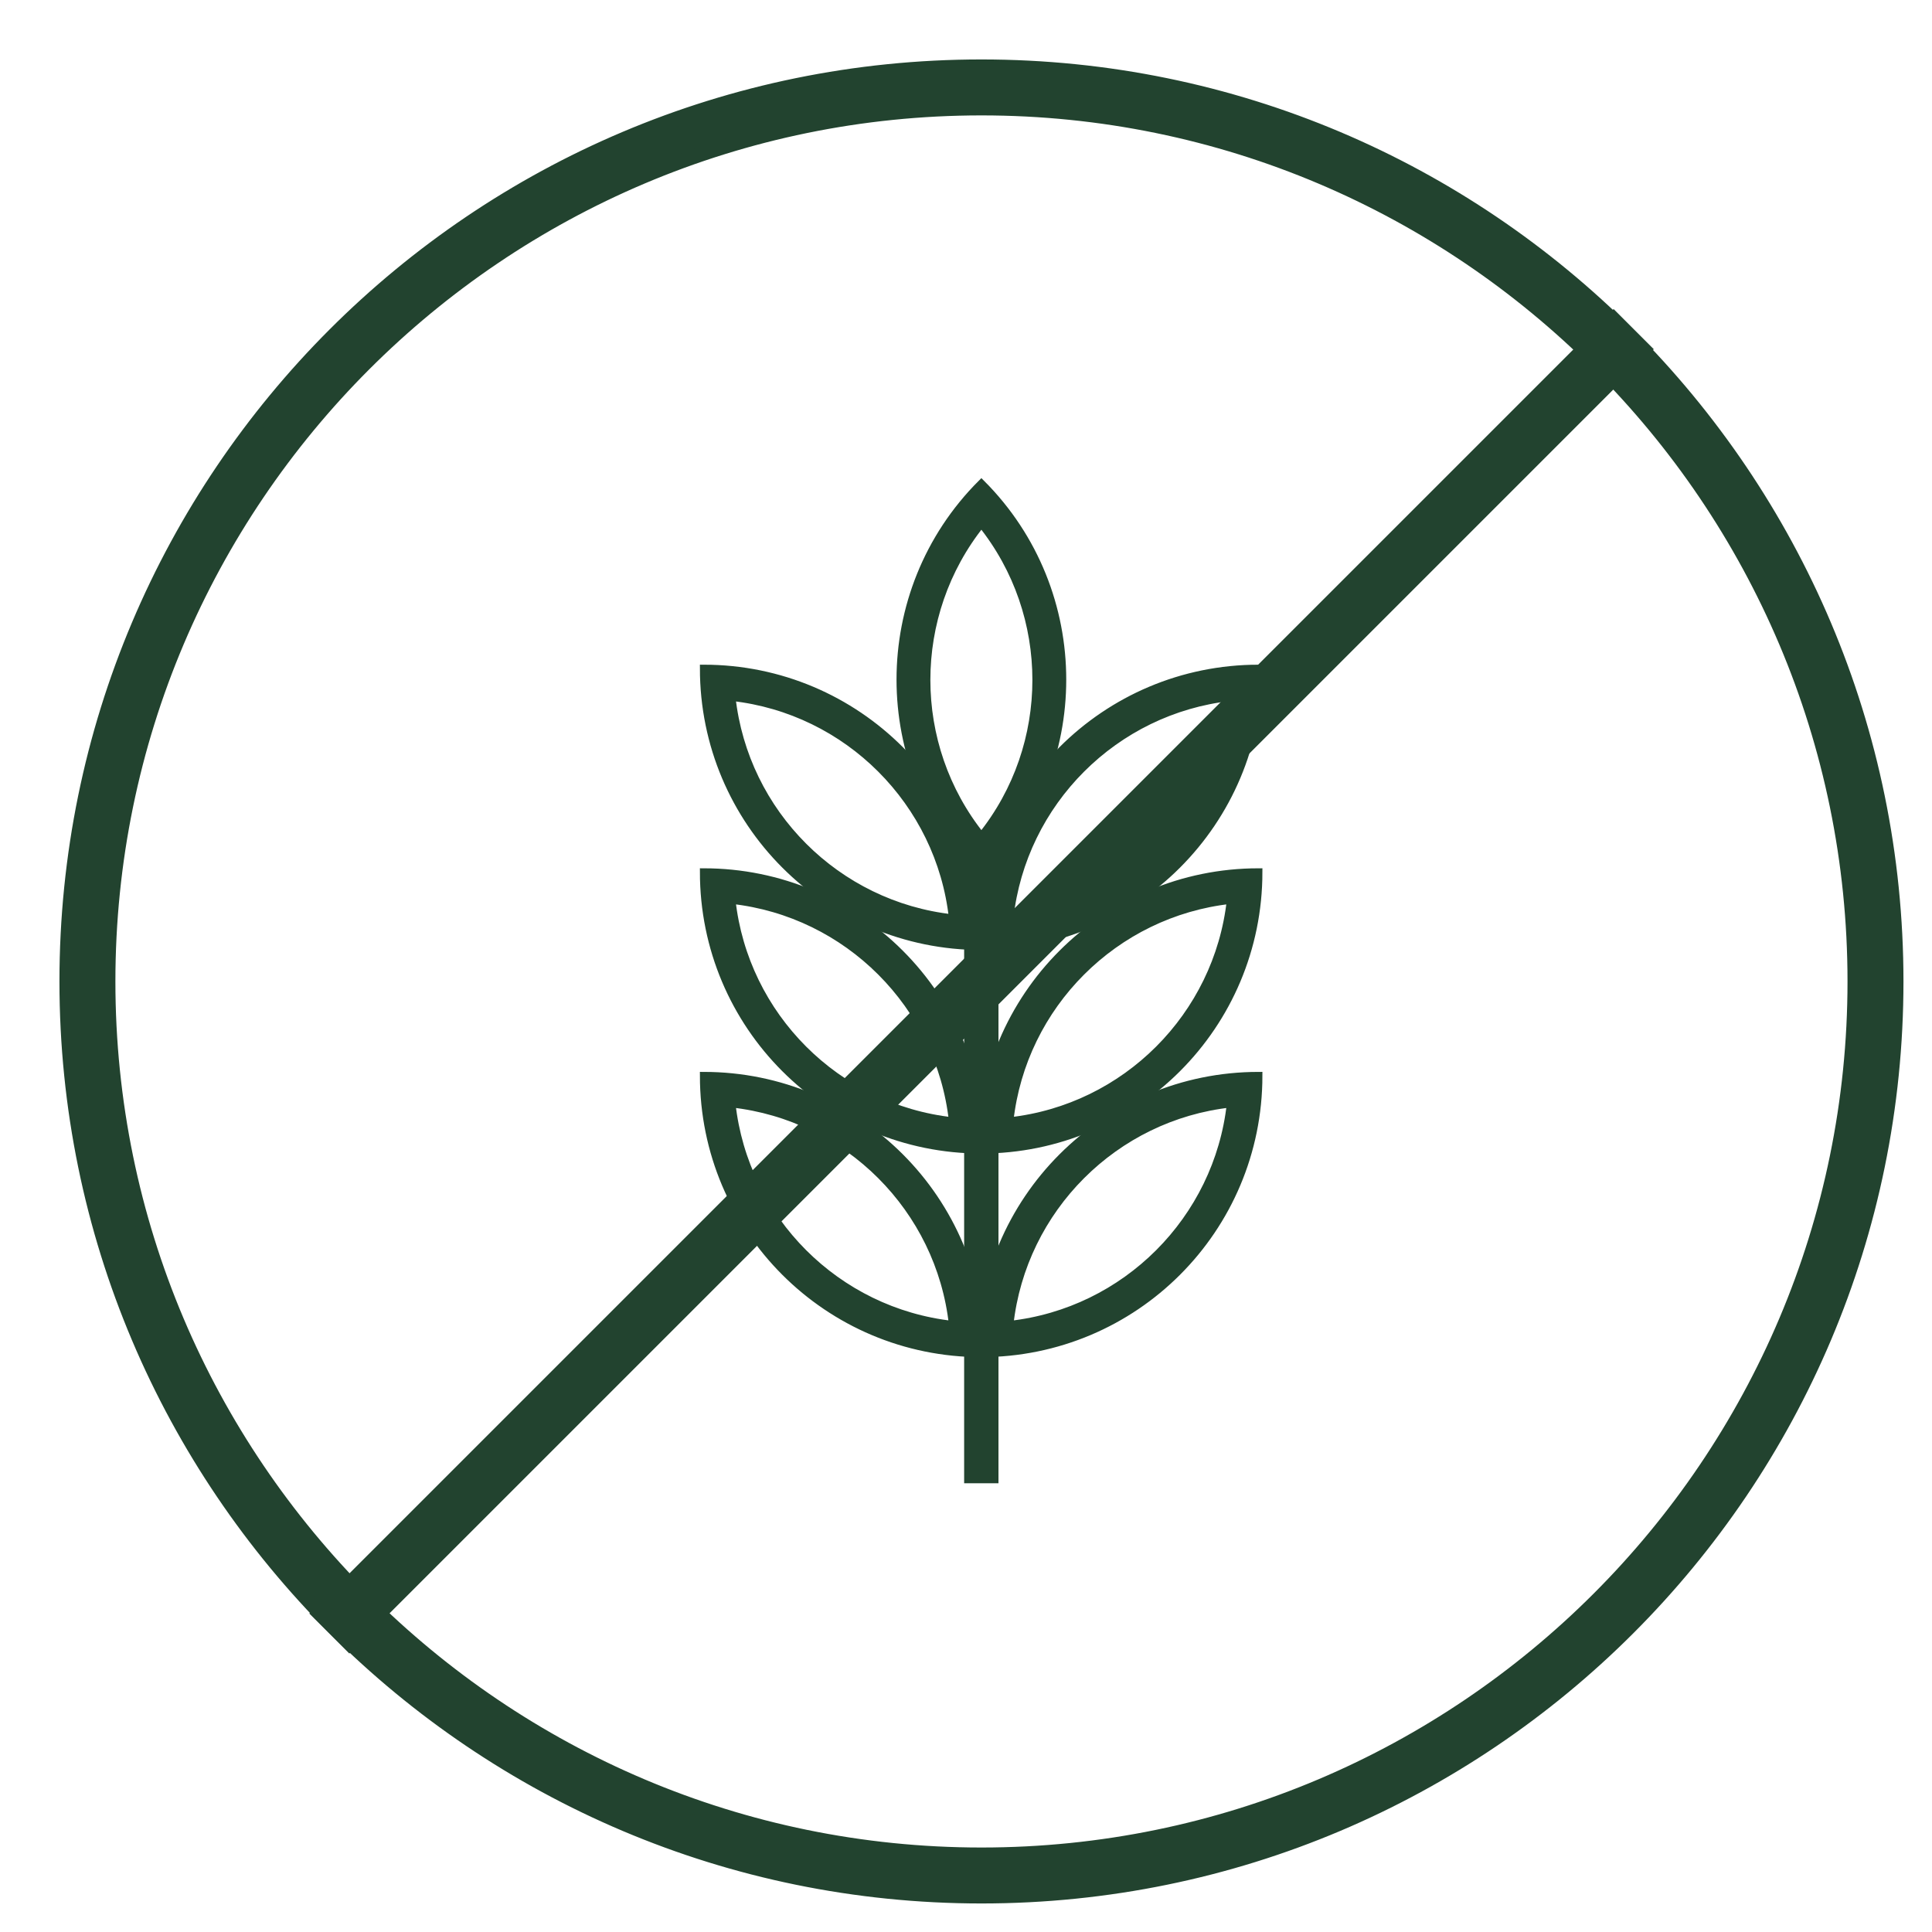
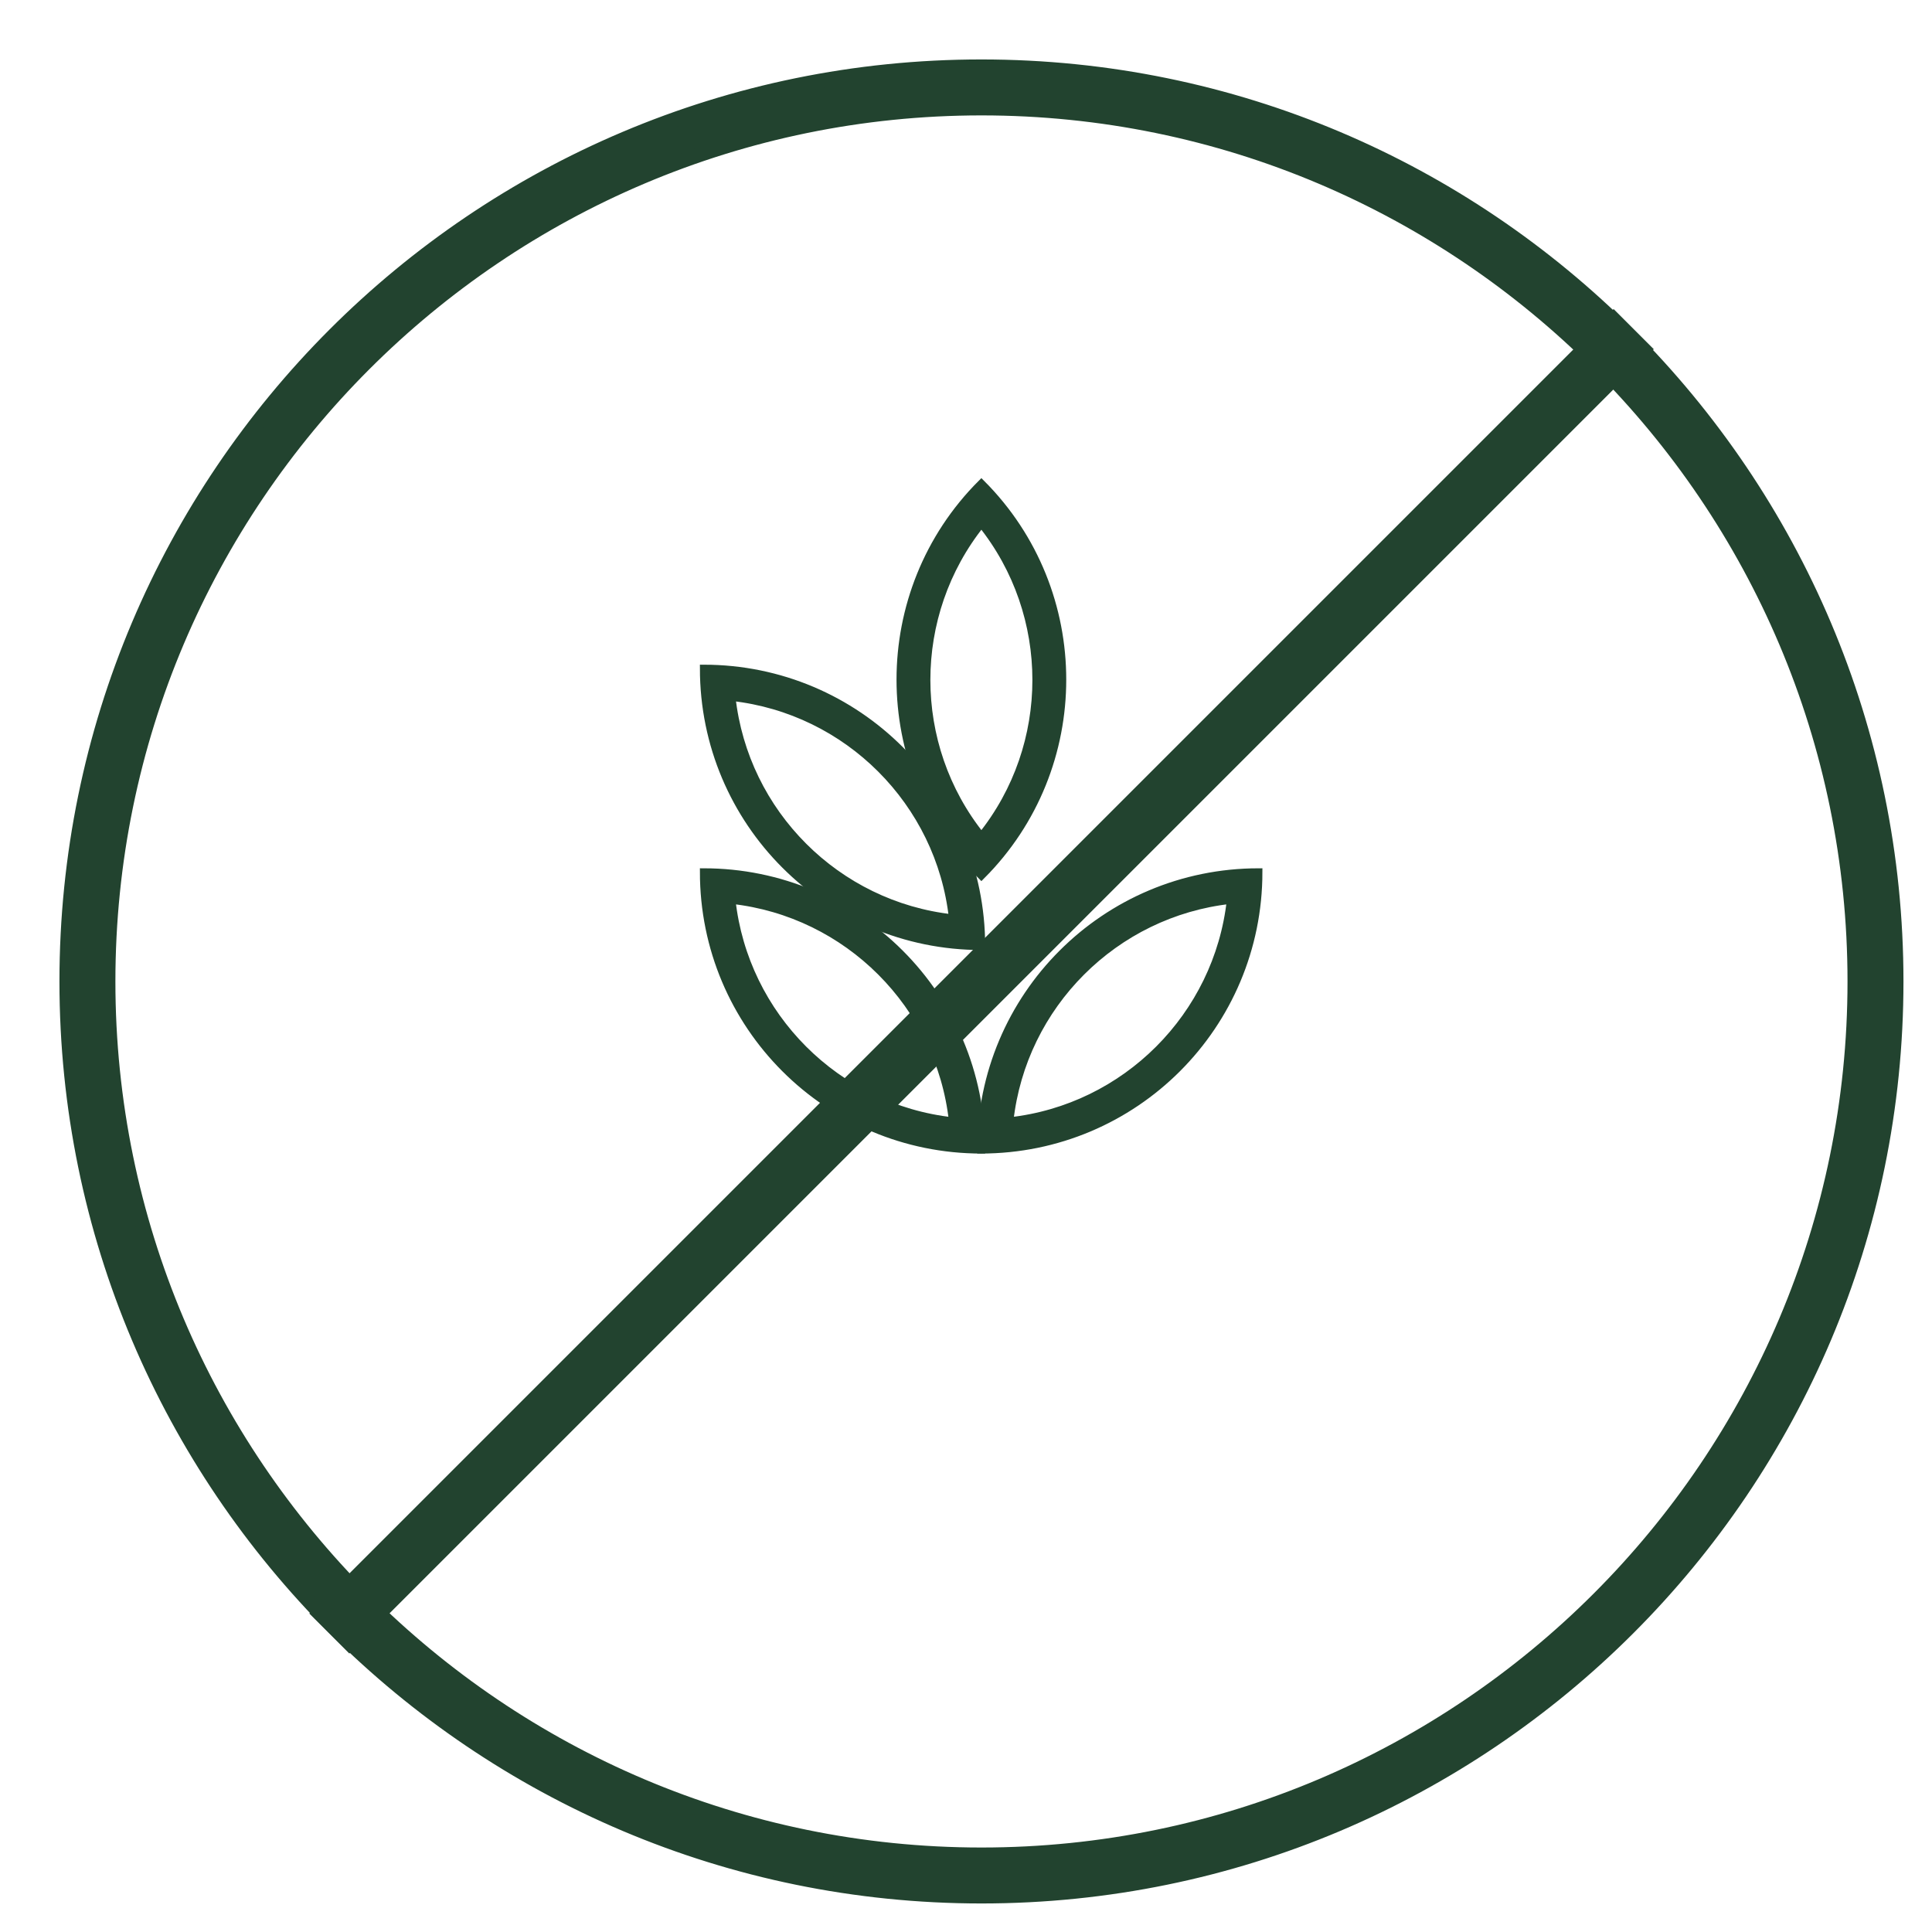
<svg xmlns="http://www.w3.org/2000/svg" fill="none" viewBox="0 0 26 26" height="26" width="26">
-   <path stroke-width="0.1" stroke="#22432F" fill="#22432F" d="M9.848 14.854C11.407 15.026 12.648 16.267 12.82 17.826C11.261 17.654 10.02 16.413 9.848 14.854ZM9.469 14.475C9.469 16.543 11.14 18.214 13.208 18.214C13.208 16.146 11.537 14.475 9.469 14.475Z" />
-   <path stroke-width="0.1" stroke="#22432F" fill="#22432F" d="M16.56 14.854C16.388 16.413 15.147 17.654 13.588 17.826C13.76 16.267 15.001 15.026 16.56 14.854ZM16.939 14.475C14.872 14.475 13.2 16.146 13.2 18.214C15.268 18.214 16.939 16.543 16.939 14.475Z" />
  <path stroke-width="0.1" stroke="#22432F" fill="#22432F" d="M9.848 12.114C11.407 12.286 12.648 13.527 12.82 15.086C11.261 14.914 10.02 13.673 9.848 12.114ZM9.469 11.735C9.469 13.803 11.14 15.474 13.208 15.474C13.208 13.406 11.537 11.735 9.469 11.735Z" />
  <path stroke-width="0.1" stroke="#22432F" fill="#22432F" d="M16.56 12.114C16.388 13.673 15.147 14.914 13.588 15.086C13.76 13.527 15.001 12.286 16.56 12.114ZM16.939 11.735C14.872 11.735 13.2 13.406 13.2 15.474C15.268 15.474 16.939 13.803 16.939 11.735Z" />
  <path stroke-width="0.1" stroke="#22432F" fill="#22432F" d="M9.848 9.383C11.407 9.555 12.648 10.796 12.82 12.355C11.261 12.183 10.02 10.943 9.848 9.383ZM9.469 8.995C9.469 11.063 11.14 12.735 13.208 12.735C13.208 10.667 11.537 8.995 9.469 8.995Z" />
-   <path stroke-width="0.1" stroke="#22432F" fill="#22432F" d="M16.56 9.383C16.388 10.943 15.147 12.183 13.588 12.355C13.76 10.796 15.001 9.555 16.56 9.383ZM16.939 8.995C14.872 8.995 13.2 10.667 13.2 12.735C15.268 12.735 16.939 11.063 16.939 8.995Z" />
  <path stroke-width="0.1" stroke="#22432F" fill="#22432F" d="M13.207 7.048C14.189 8.272 14.189 10.029 13.207 11.252C12.225 10.029 12.225 8.272 13.207 7.048ZM13.207 6.505C11.751 7.961 11.751 10.331 13.207 11.787C14.663 10.331 14.663 7.961 13.207 6.505Z" />
-   <path stroke-width="0.1" stroke="#22432F" fill="#22432F" d="M13.387 11.39H13.025V19.911H13.387V11.39Z" />
  <path stroke-width="0.2" stroke="#22432F" fill="#22432F" d="M13.208 1.453C19.692 1.453 24.963 6.724 24.963 13.208C24.963 19.692 19.692 24.963 13.208 24.963C6.724 24.963 1.453 19.692 1.453 13.208C1.453 6.724 6.724 1.453 13.208 1.453ZM13.208 0.9C6.407 0.9 0.9 6.416 0.9 13.208C0.9 20.001 6.416 25.516 13.208 25.516C20.001 25.516 25.516 20.001 25.516 13.208C25.516 6.416 20.001 0.9 13.208 0.9Z" />
  <path stroke-width="0.2" stroke="#22432F" fill="#22432F" d="M21.787 4.372L21.716 4.301L21.646 4.372L4.375 21.643L4.304 21.714L4.375 21.785L4.63 22.04L4.701 22.111L4.772 22.04L22.043 4.769L22.114 4.699L22.043 4.628L21.787 4.372Z" />
</svg>